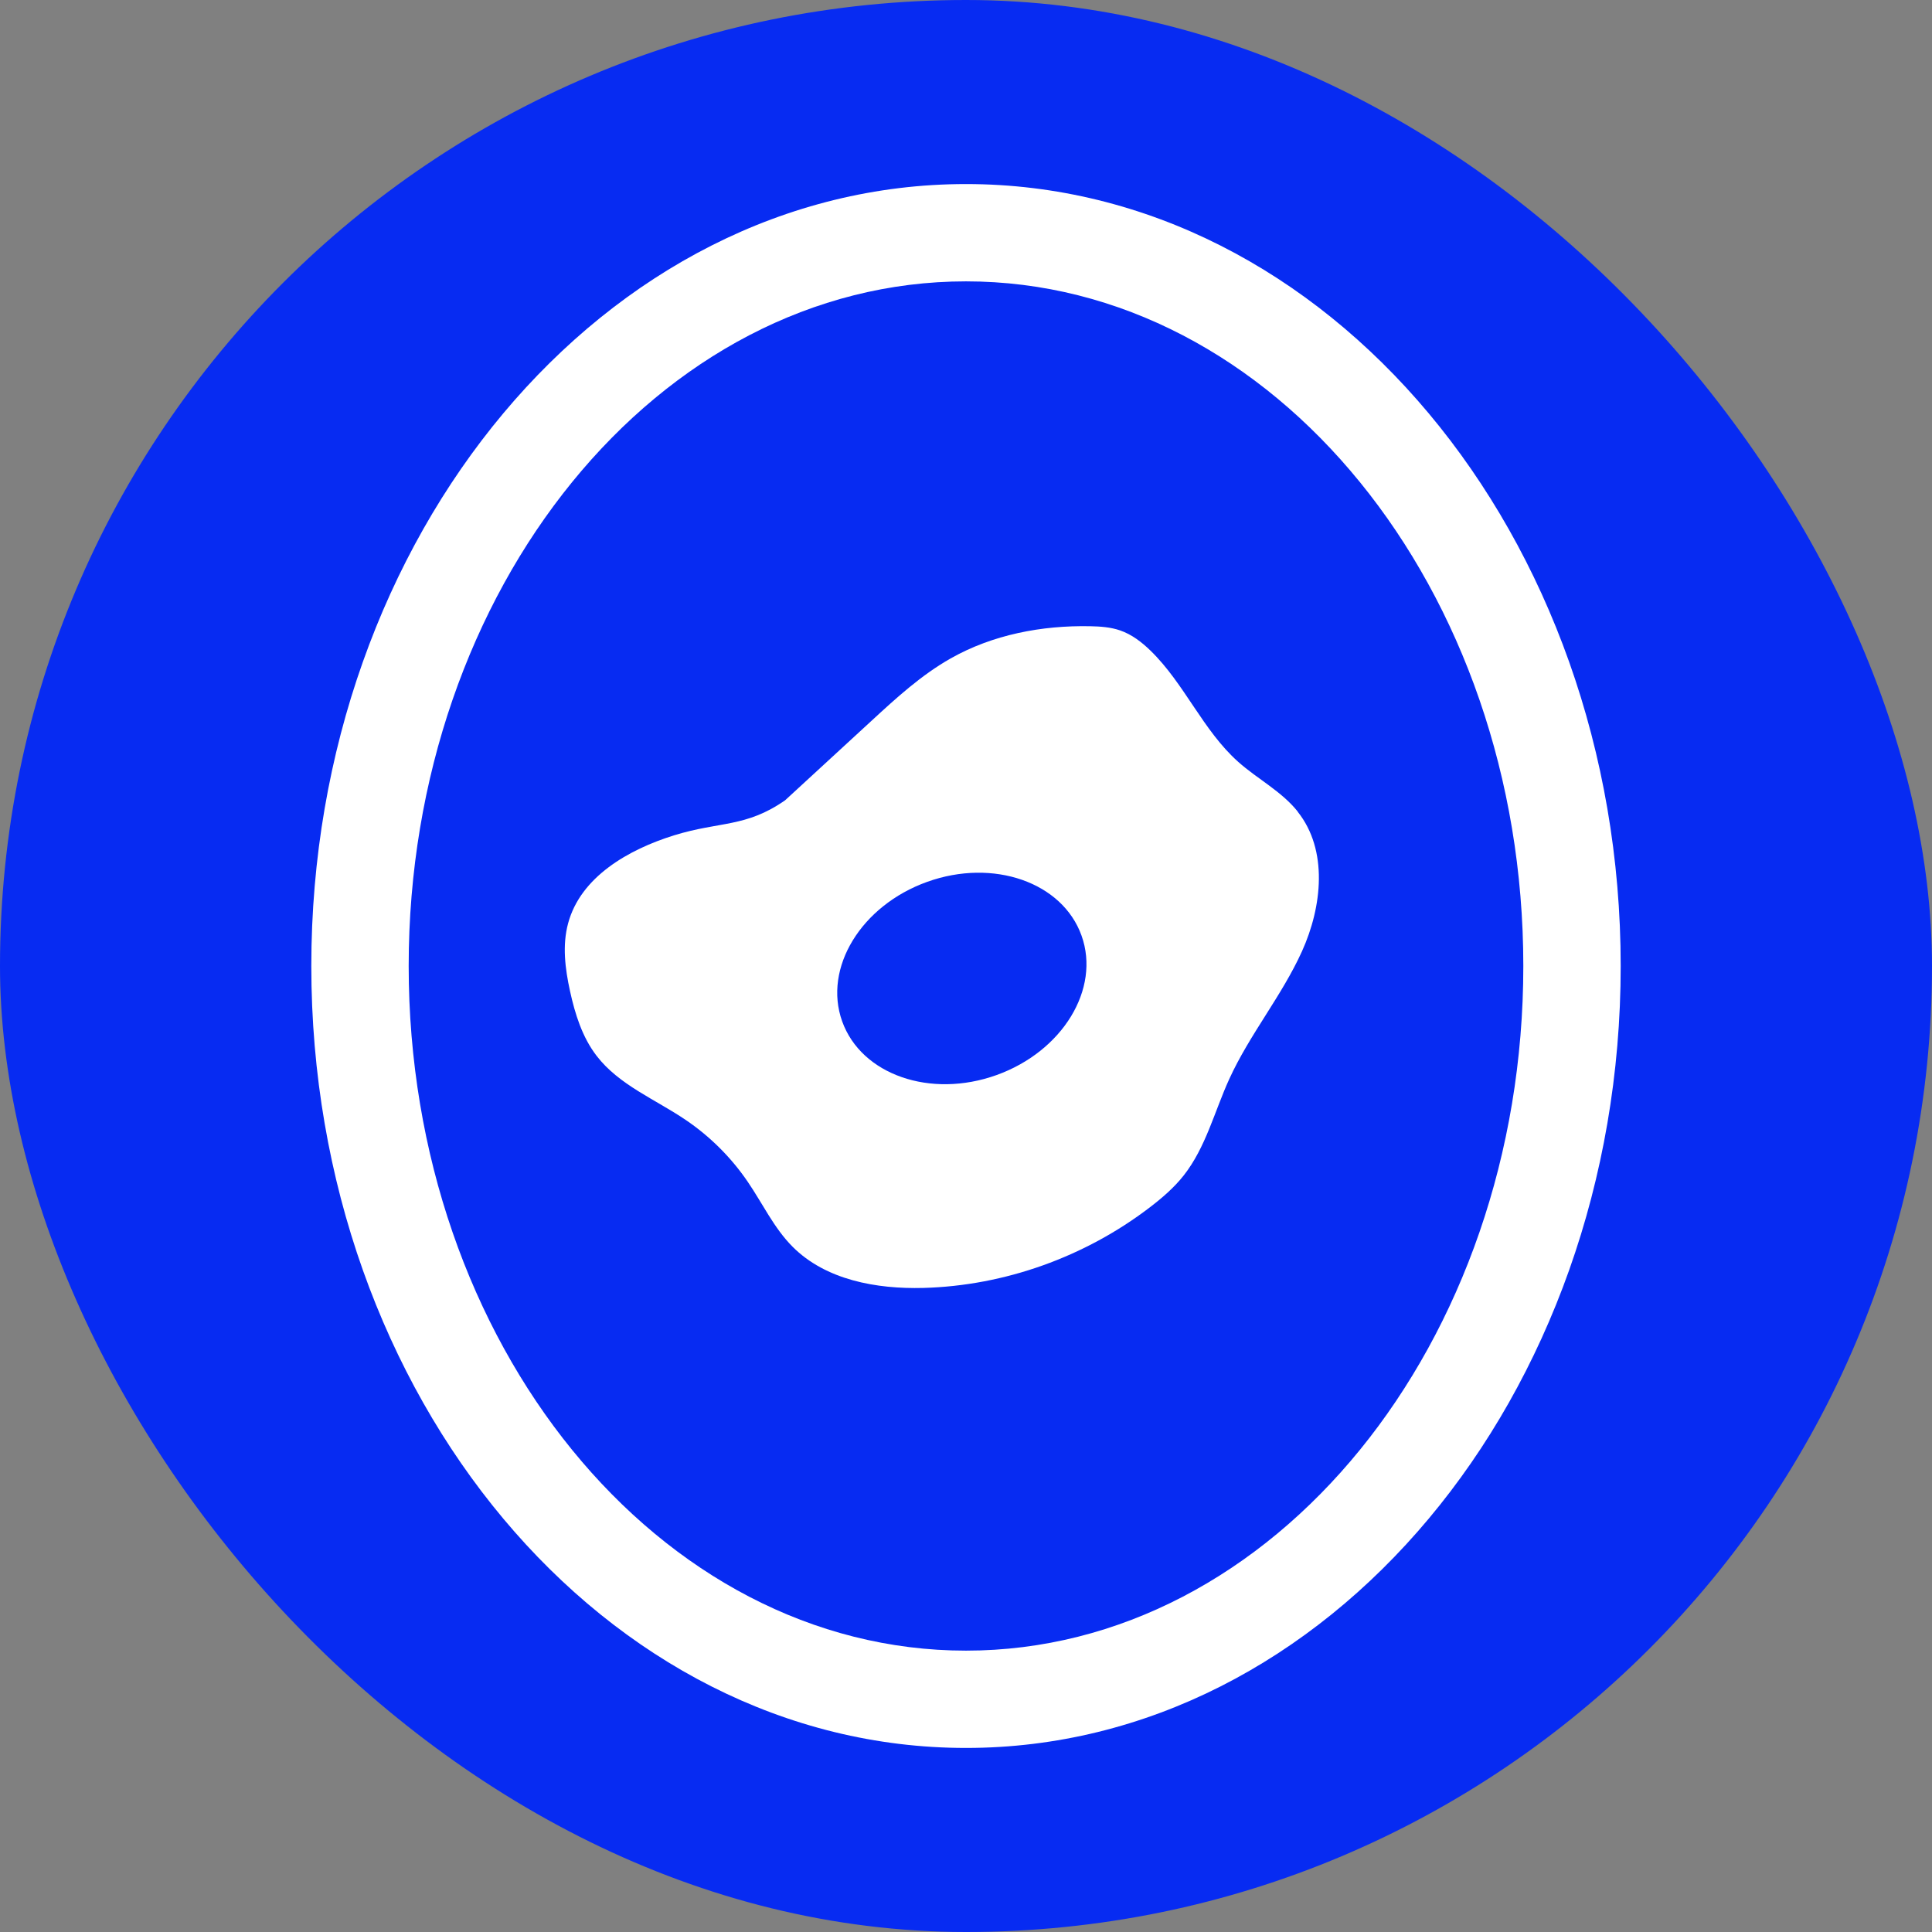
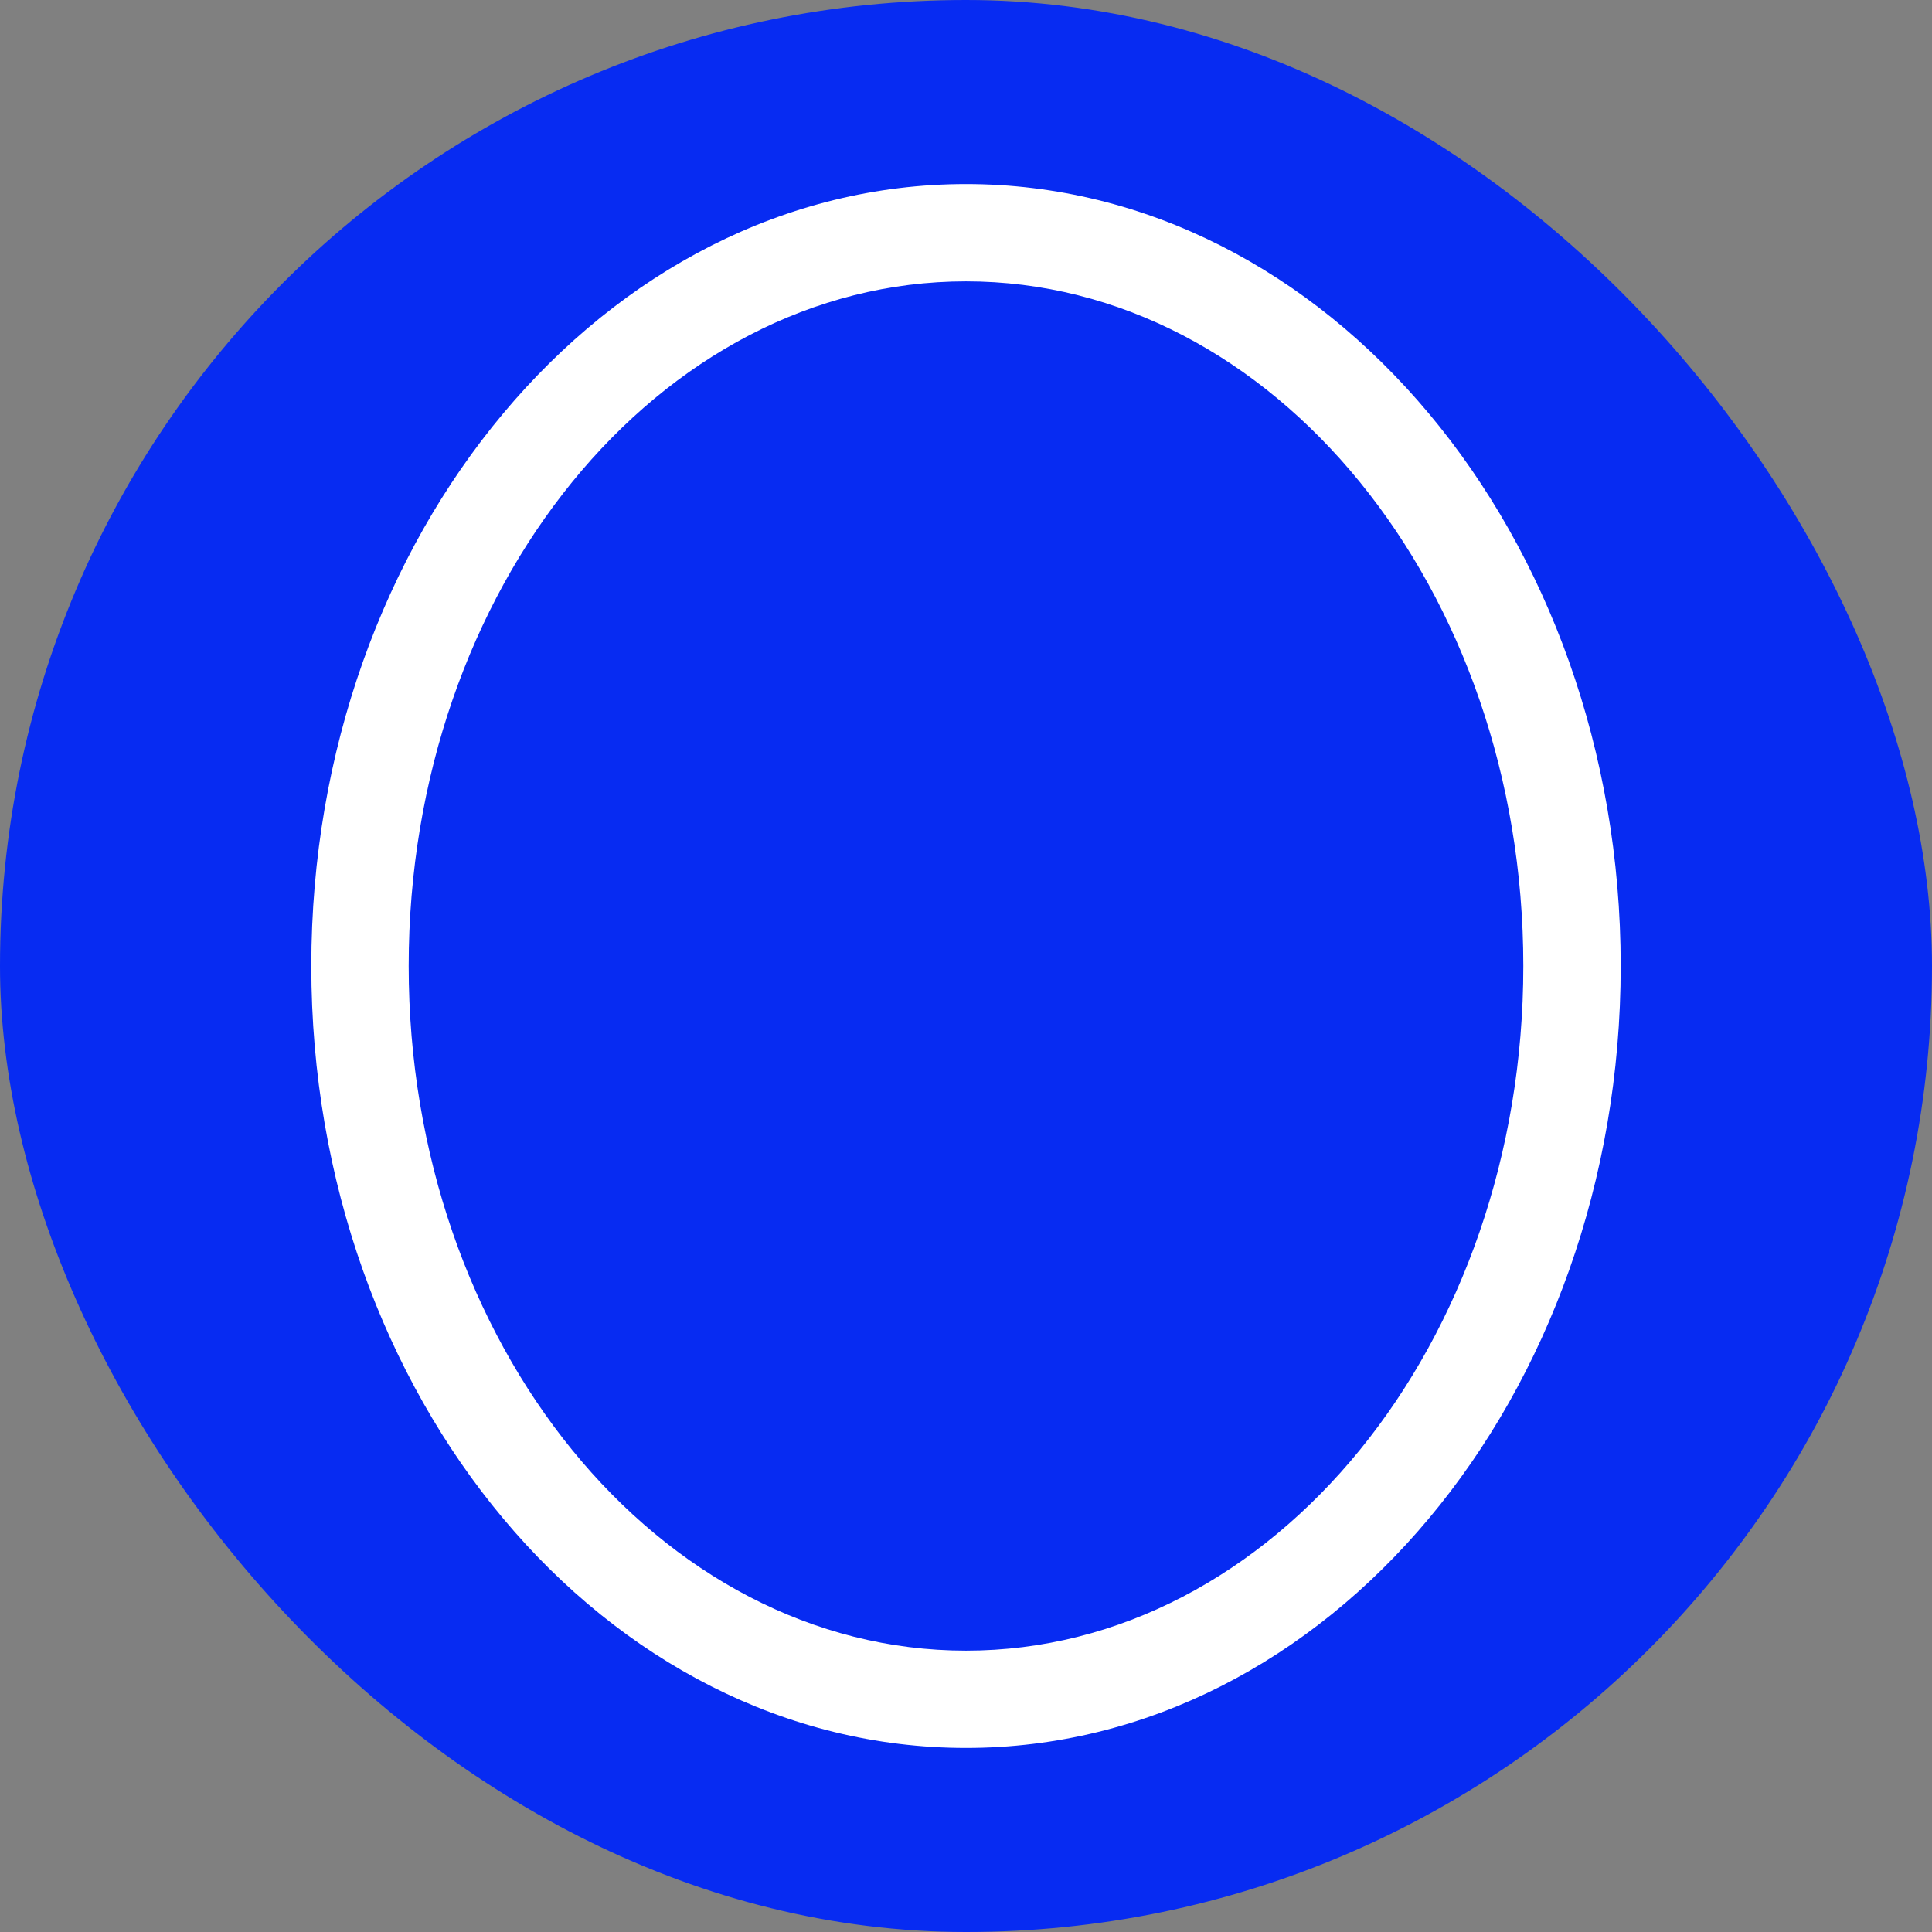
<svg xmlns="http://www.w3.org/2000/svg" id="Calque_1" data-name="Calque 1" viewBox="0 0 300 300">
  <rect x="0" y="0" width="300" height="300" fill="#808080" stroke="none" />
  <defs>
    <style> .cls-1 { fill: #072bf2; } .cls-2 { fill: #fff; } </style>
  </defs>
  <rect class="cls-1" x="0" y="0" width="300" height="300" rx="150" ry="150" />
  <g>
    <path class="cls-2" d="M150,271.42c-56.05,0-101.66-54.47-101.66-121.42S93.95,28.58,150,28.58s101.66,54.47,101.66,121.42-45.6,121.42-101.66,121.42ZM150,43.69c-47.72,0-86.54,47.69-86.54,106.31s38.82,106.31,86.54,106.31,86.54-47.69,86.54-106.31-38.82-106.31-86.54-106.31Z" />
-     <path class="cls-2" d="M201.51,126.02c-2.51-3.15-6.23-5.04-9.24-7.72-5.49-4.89-8.35-12.15-13.62-17.27-1.37-1.33-2.92-2.52-4.72-3.14-1.48-.51-3.08-.62-4.65-.65-7.51-.15-15.15,1.31-21.68,5.01-4.55,2.58-8.45,6.15-12.3,9.7-4.46,4.11-8.93,8.21-13.39,12.32-6.11,4.25-10.13,3.24-17.24,5.44-7.11,2.21-14.51,6.46-16.45,13.65-.93,3.42-.47,7.06.29,10.53.78,3.57,1.9,7.16,4.13,10.06,3.49,4.54,9.12,6.75,13.86,9.97,3.76,2.55,7.03,5.81,9.59,9.56,2.32,3.39,4.08,7.2,6.98,10.11,5.15,5.17,13.01,6.59,20.31,6.4,12.64-.34,25.12-4.83,35.16-12.51,1.92-1.47,3.77-3.06,5.26-4.95,3.43-4.35,4.78-9.94,7.08-14.98,3.16-6.93,8.15-12.9,11.29-19.83,3.14-6.94,4.08-15.73-.67-21.68ZM154.73,166.94c-10.26,3.68-20.99-.06-23.96-8.35-2.97-8.29,2.95-17.98,13.21-21.66,10.26-3.68,20.99.06,23.96,8.35,2.97,8.29-2.95,17.98-13.21,21.66Z" />
  </g>
</svg>